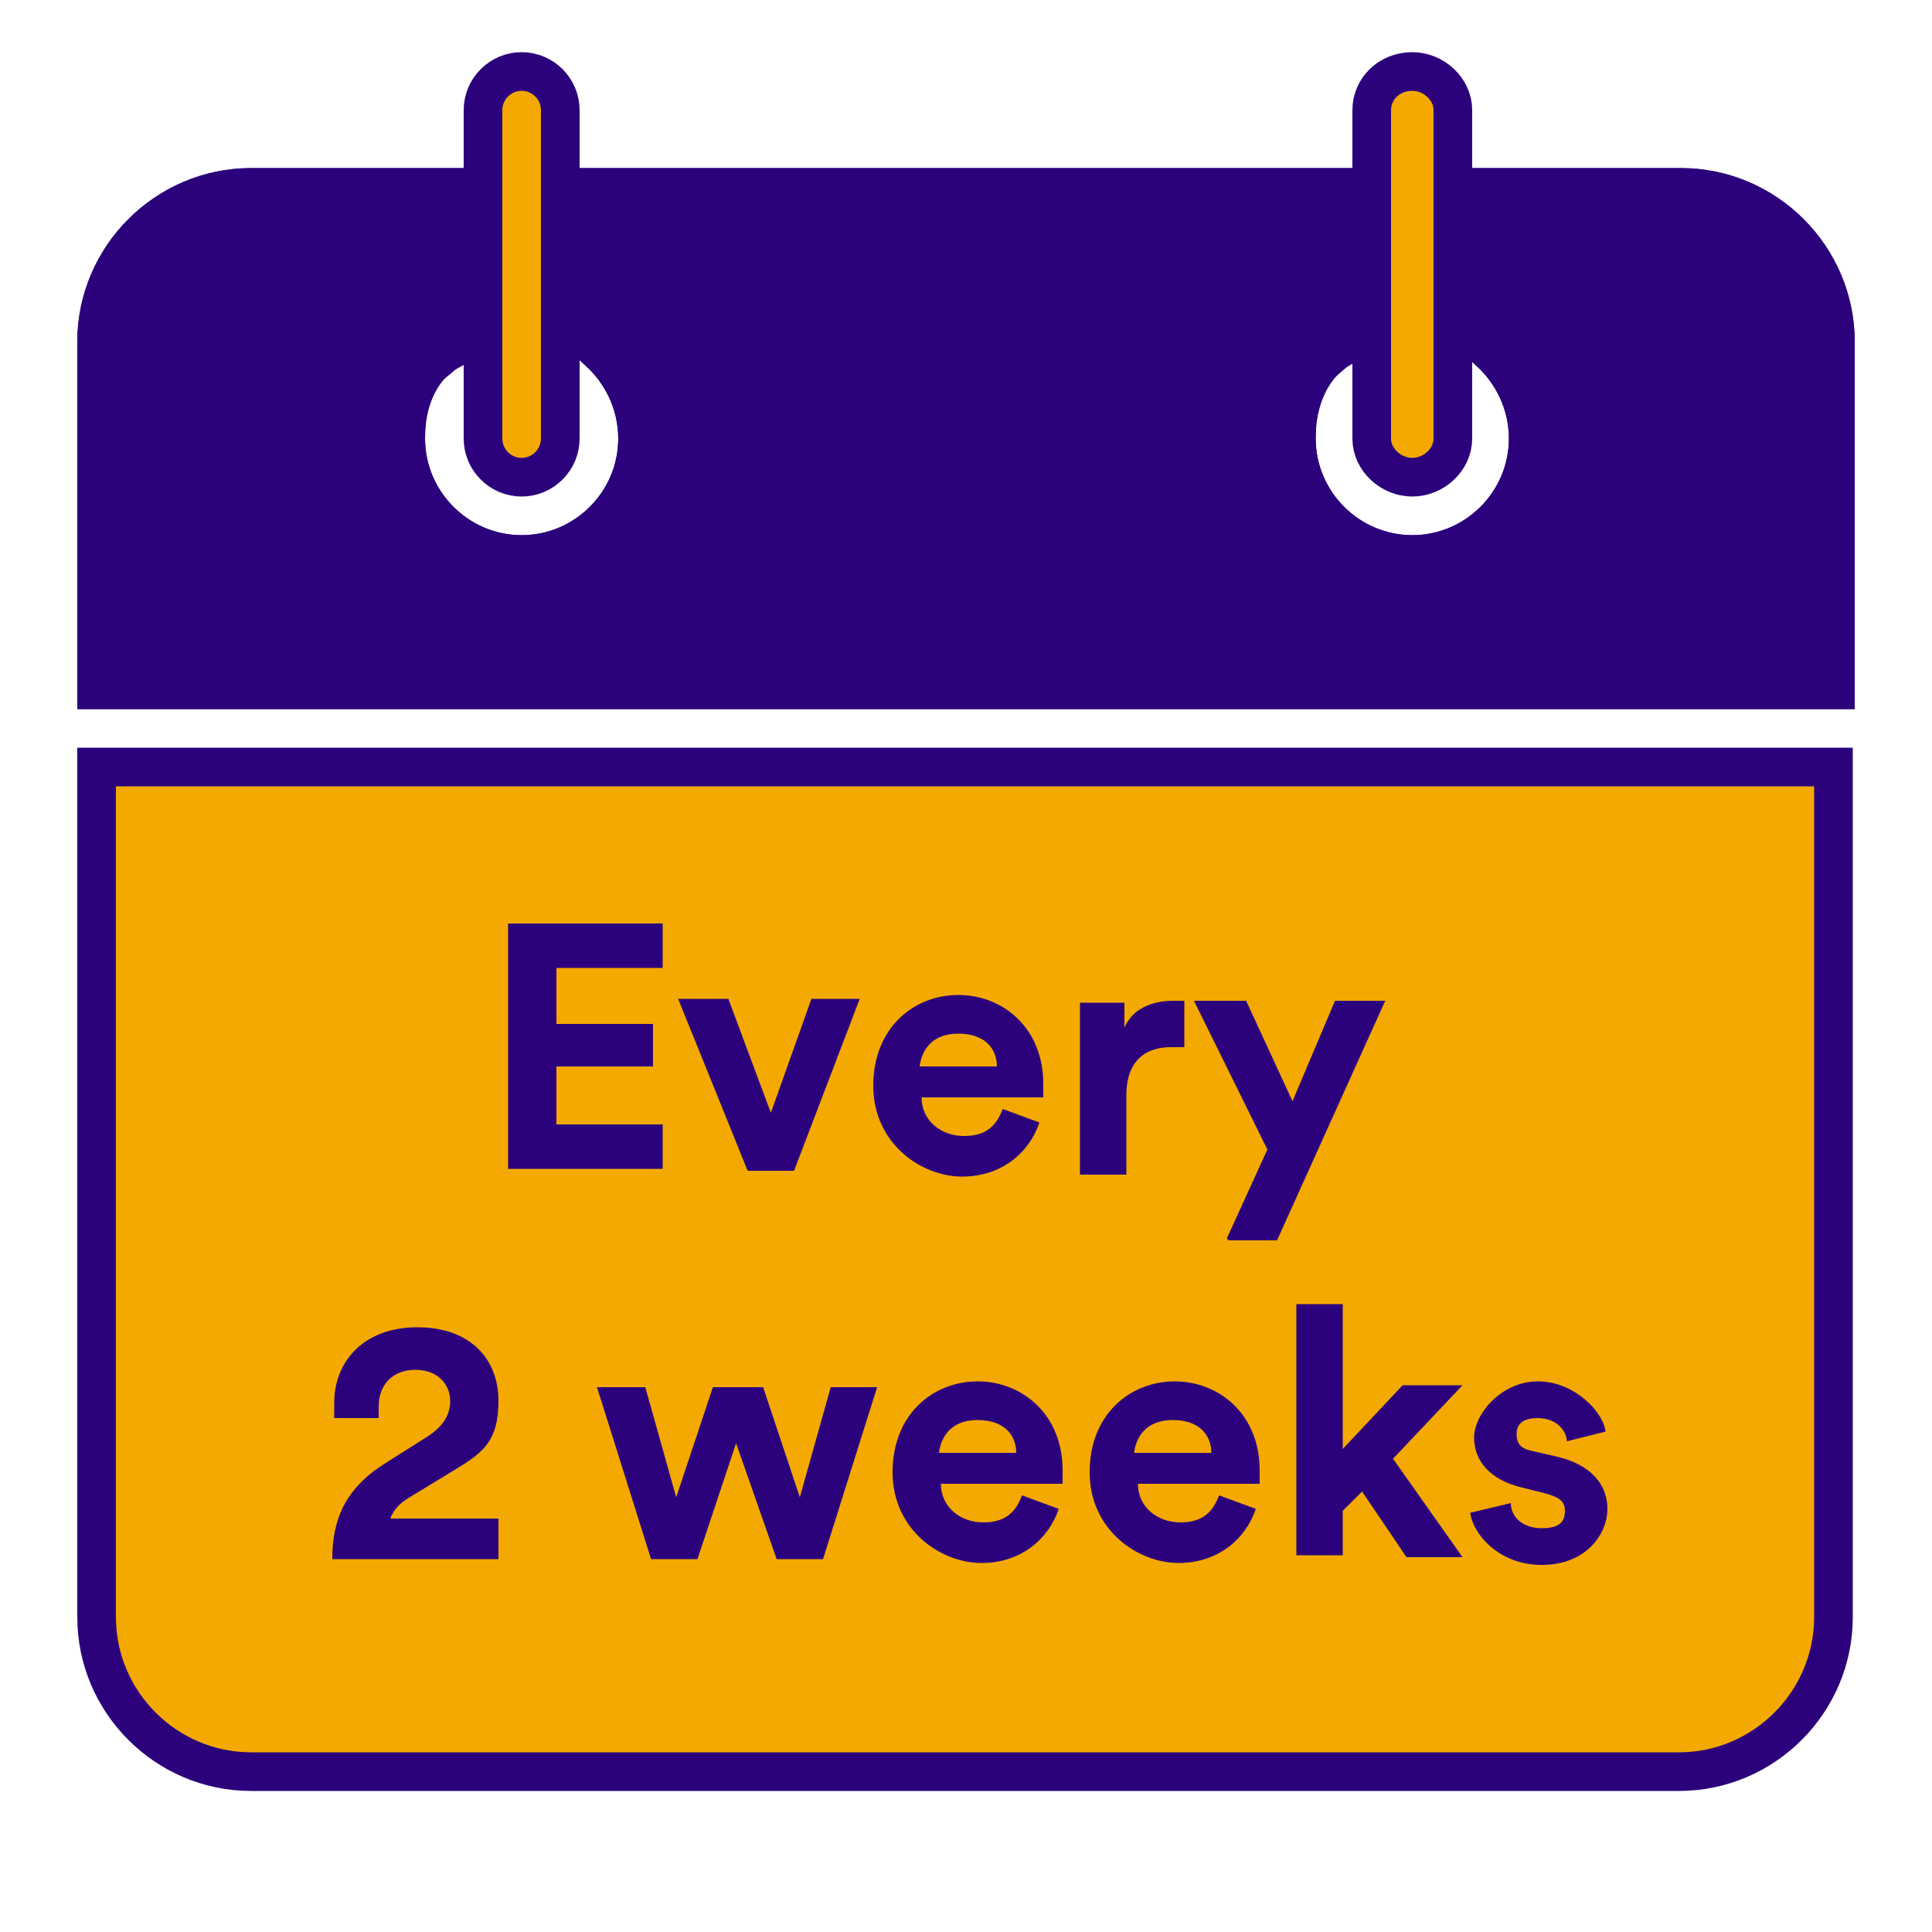
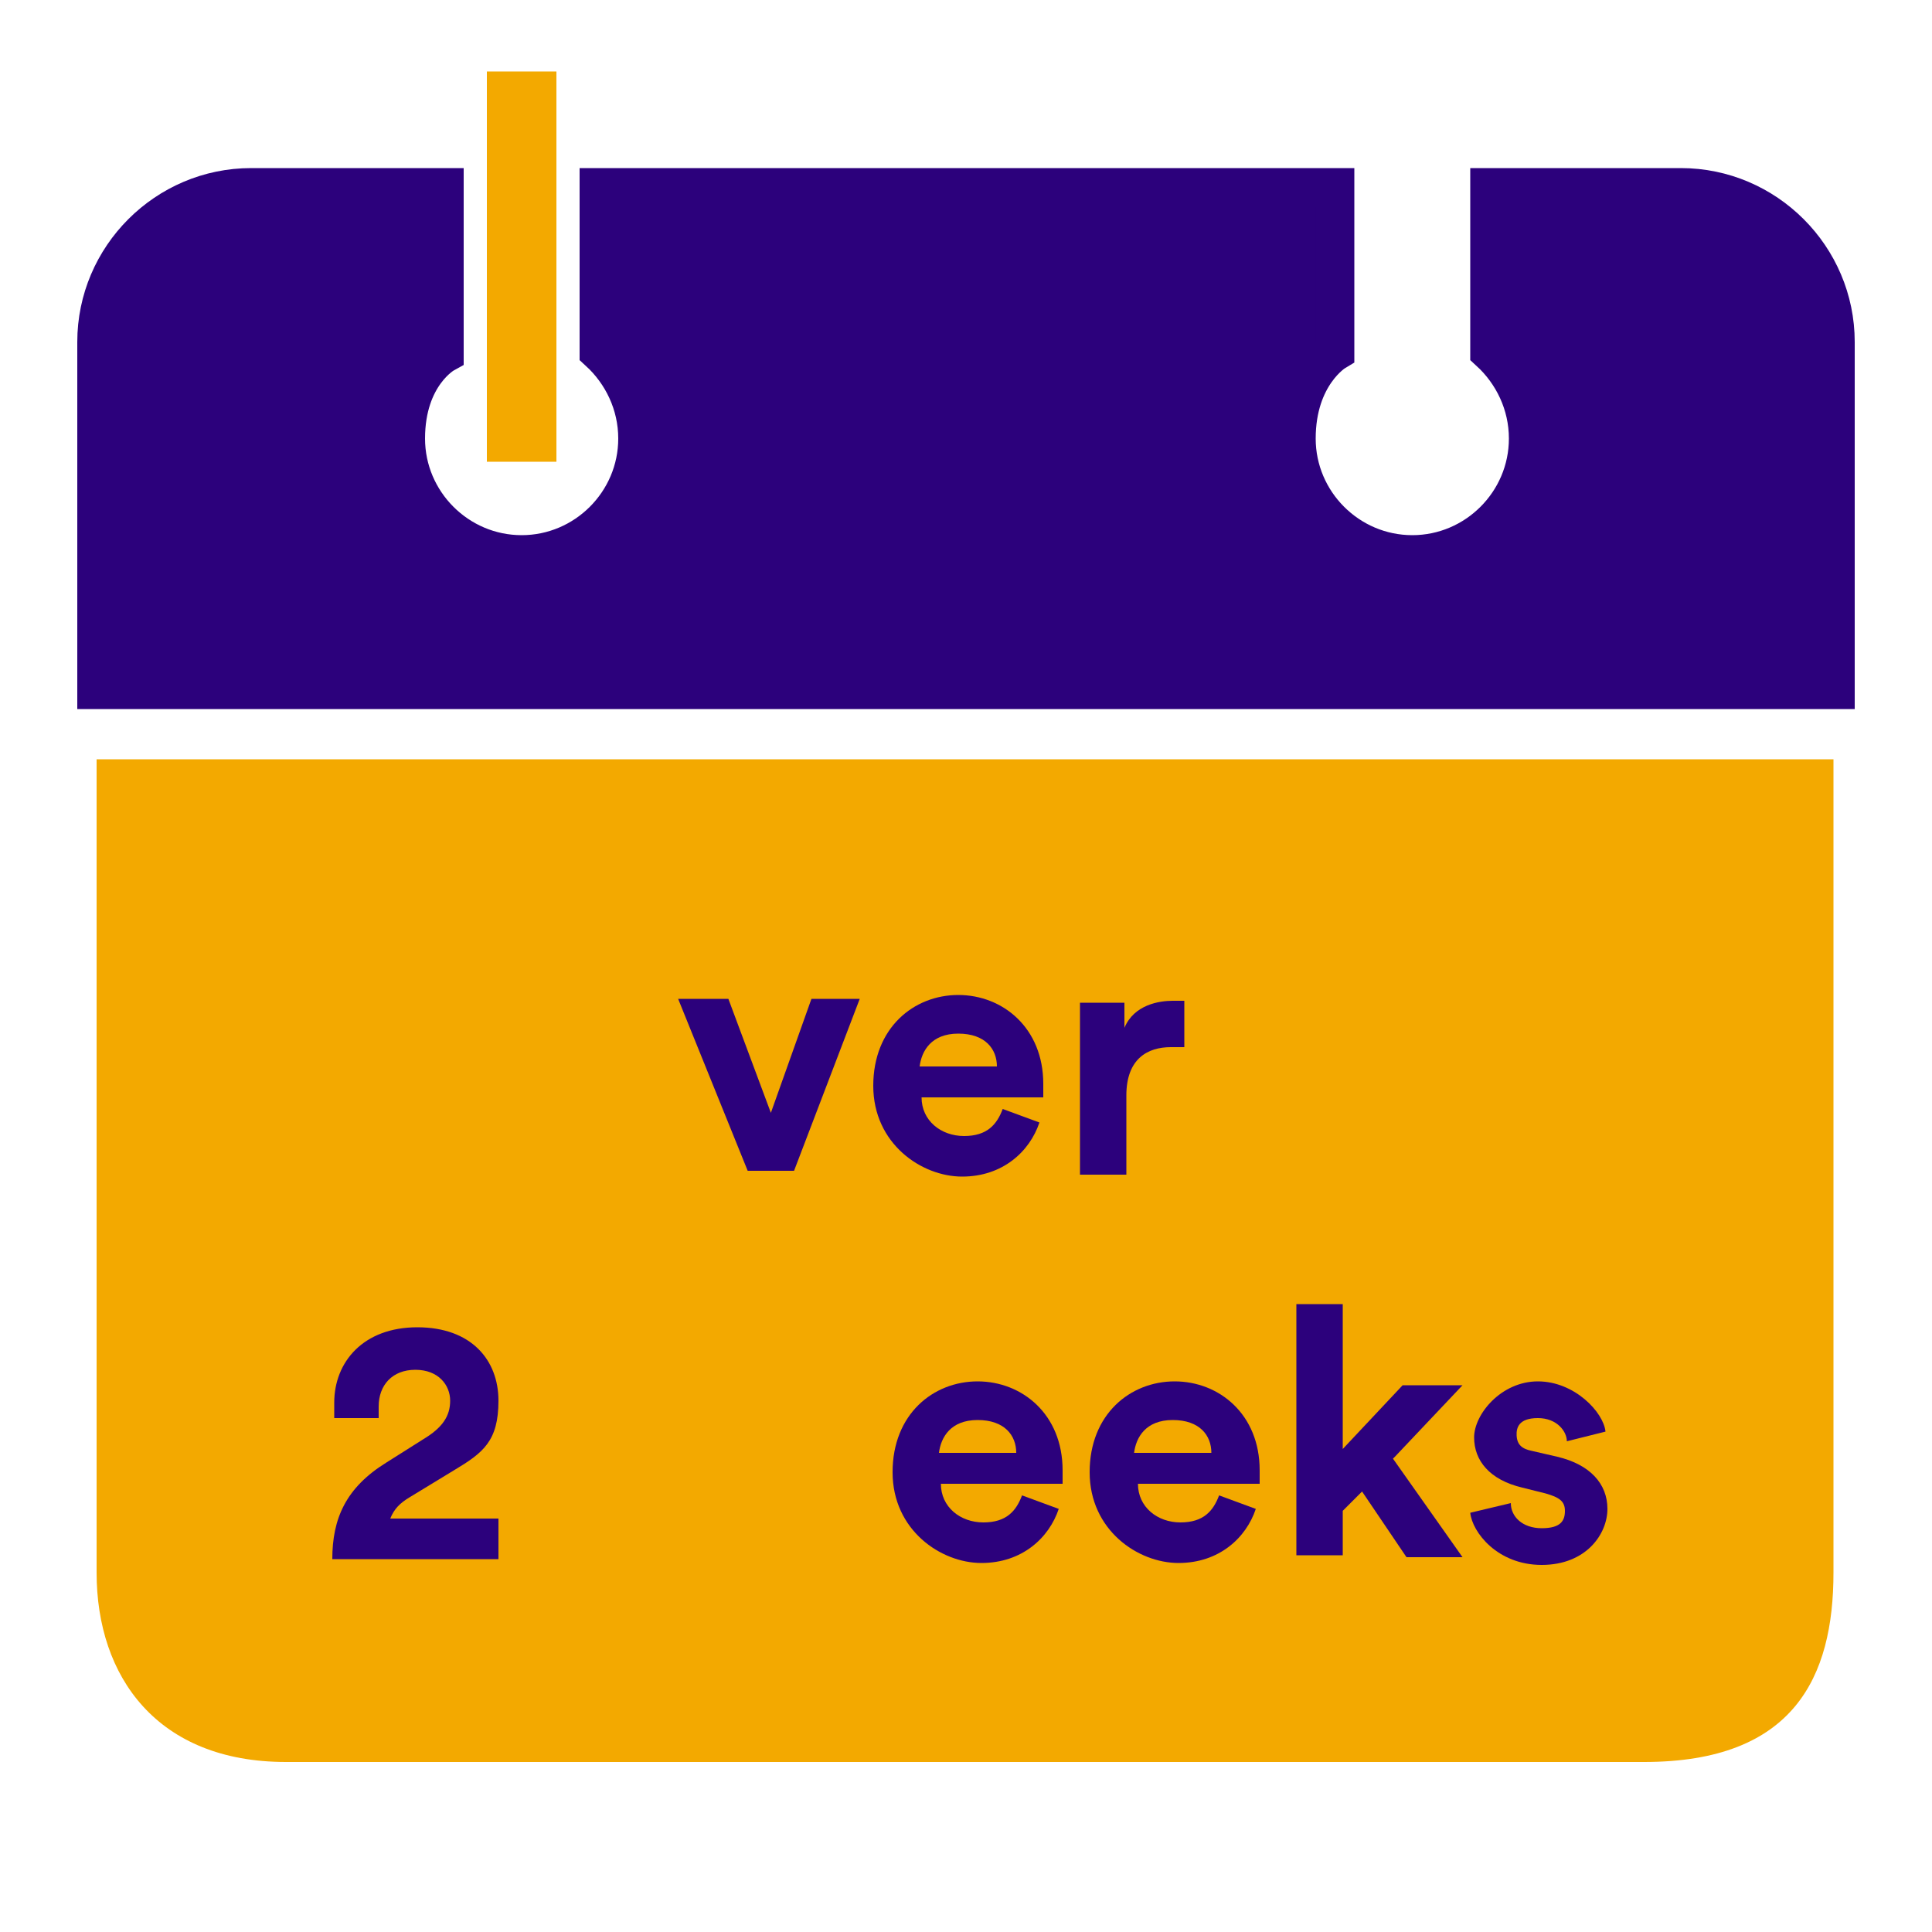
<svg xmlns="http://www.w3.org/2000/svg" id="Layer_1" version="1.1" viewBox="0 0 100 100">
  <defs>
    <style>
      .st0 {
        fill: none;
        stroke: #2c017c;
        stroke-miterlimit: 10;
        stroke-width: 2px;
      }

      .st1 {
        fill: #2c017c;
      }

      .st2 {
        fill: #f3a900;
      }
    </style>
  </defs>
  <path class="st1" d="M13,9.7c-4.4,0-8,3.6-8,8v18h90v-18c0-4.4-3.6-8-8-8h-9.9v8.5c1.2,1.1,2,2.7,2,4.5,0,3.3-2.7,6-6,6s-6-2.7-6-6,2-4.5,2-4.5v-8.5H31v8.5c1.2,1.1,2,2.7,2,4.5,0,3.3-2.7,6-6,6s-6-2.7-6-6,2-4.4,2-4.4v-8.6h-10Z" />
  <path class="st2" d="M5,39.3h89.9v42.1c0,5.4-2.046,9.8-9.8,9.8H14.8c-6.652,0-9.8-4.4-9.8-9.8v-42.2h0v.1Z" />
-   <rect class="st2" x="71.3" y="4.5" width="3.6" height="20.2" />
  <rect class="st2" x="25.2" y="3.7" width="3.6" height="20.2" />
-   <path class="st0" d="M27,3.7c-1.1,0-2,.9-2,2v17c0,1.1.9,2,2,2s2-.9,2-2V5.7c0-1.1-.9-2-2-2ZM73.1,3.7c-1.2,0-2.1.9-2.1,2v17c0,1.1,1,2,2.1,2s2.1-.9,2.1-2V5.7c0-1.1-1-2-2.1-2ZM13,9.7c-4.4,0-8,3.6-8,8v18h90v-18c0-4.4-3.6-8-8-8h-9.9v8.5c1.2,1.1,2,2.7,2,4.5,0,3.3-2.7,6-6,6s-6-2.7-6-6,.8-3.4,2-4.5v-8.5H31v8.5c1.2,1.1,2,2.7,2,4.5,0,3.3-2.7,6-6,6s-6-2.7-6-6,.8-3.3,2-4.4v-8.6h-10ZM5,39.7v44c0,4.4,3.6,8,8,8h73.9c4.4,0,8-3.6,8-8v-44H5Z" />
  <path class="st0" d="M13,9.7c-4.4,0-8,3.6-8,8v18h90v-18c0-4.4-3.6-8-8-8h-9.9v8.5c1.2,1.1,2,2.7,2,4.5,0,3.3-2.7,6-6,6s-6-2.7-6-6,2-4.5,2-4.5v-8.5H31v8.5c1.2,1.1,2,2.7,2,4.5,0,3.3-2.7,6-6,6s-6-2.7-6-6,2-4.4,2-4.4v-8.6h-10Z" />
  <g>
-     <path class="st1" d="M26.3,60.6v-12.8h8v2.3h-5.5v2.9h5v2.2h-5v3h5.5v2.3h-8v.1Z" />
    <path class="st1" d="M41.1,60.6h-2.4l-3.6-8.9h2.6l2.2,5.9,2.1-5.9h2.5s-3.4,8.9-3.4,8.9Z" />
    <path class="st1" d="M53.8,58.1c-.5,1.5-1.9,2.8-4,2.8s-4.6-1.7-4.6-4.7,2.1-4.7,4.4-4.7,4.4,1.7,4.4,4.6v.7h-6.3c0,1.2,1,2,2.2,2s1.7-.6,2-1.4l1.9.7ZM51.6,55.2c0-.9-.6-1.7-2-1.7s-1.9.9-2,1.7h4Z" />
    <path class="st1" d="M61.3,54.2h-.7c-1.2,0-2.3.6-2.3,2.5v4.1h-2.4v-8.9h2.3v1.3c.5-1.2,1.8-1.4,2.5-1.4s.4,0,.6,0c0,0,0,2.4,0,2.4Z" />
-     <path class="st1" d="M63.5,64.1l2.1-4.6-3.8-7.7h2.7l2.4,5.2,2.2-5.2h2.6l-5.6,12.4h-2.5l-.1-.1Z" />
    <path class="st1" d="M17.3,73.4v-.8c0-2.1,1.5-3.9,4.3-3.9s4.2,1.7,4.2,3.8-.8,2.7-2.3,3.6l-2.3,1.4c-.5.3-.8.6-1,1.1h5.6v2.1h-8.6c0-2.1.7-3.7,2.8-5l1.9-1.2c1-.6,1.4-1.2,1.4-2s-.6-1.6-1.8-1.6-1.9.8-1.9,1.9v.6h-2.3Z" />
-     <path class="st1" d="M39.5,71.8l1.9,5.7,1.6-5.7h2.4l-2.8,8.9h-2.4l-2.1-6-2,6h-2.4l-2.8-8.9h2.5l1.6,5.7,1.9-5.7h2.6Z" />
    <path class="st1" d="M54.8,78.1c-.5,1.5-1.9,2.8-4,2.8s-4.6-1.7-4.6-4.7,2.1-4.7,4.4-4.7,4.4,1.7,4.4,4.6v.7h-6.3c0,1.2,1,2,2.2,2s1.7-.6,2-1.4l1.9.7ZM52.6,75.2c0-.9-.6-1.7-2-1.7s-1.9.9-2,1.7h4Z" />
    <path class="st1" d="M65,78.1c-.5,1.5-1.9,2.8-4,2.8s-4.6-1.7-4.6-4.7,2.1-4.7,4.4-4.7,4.4,1.7,4.4,4.6v.7h-6.3c0,1.2,1,2,2.2,2s1.7-.6,2-1.4l1.9.7ZM62.7,75.2c0-.9-.6-1.7-2-1.7s-1.9.9-2,1.7h4Z" />
    <path class="st1" d="M72.1,75.5l3.6,5.1h-2.9l-2.3-3.4-1,1v2.3h-2.4v-13h2.4v7.5l3.1-3.3h3.1l-3.5,3.7-.1.1Z" />
    <path class="st1" d="M78.2,77.8c0,.7.6,1.3,1.6,1.3s1.2-.4,1.2-.9-.3-.7-1-.9l-1.2-.3c-1.7-.4-2.5-1.4-2.5-2.6s1.4-2.9,3.3-2.9,3.4,1.6,3.5,2.6l-2,.5c0-.5-.5-1.2-1.5-1.2s-1.119.51-1.1.9c.025.499.3.7.8.8l1.3.3c1.7.4,2.6,1.4,2.6,2.7s-1.1,2.9-3.4,2.9-3.6-1.7-3.7-2.7l2.1-.5h0Z" />
  </g>
</svg>